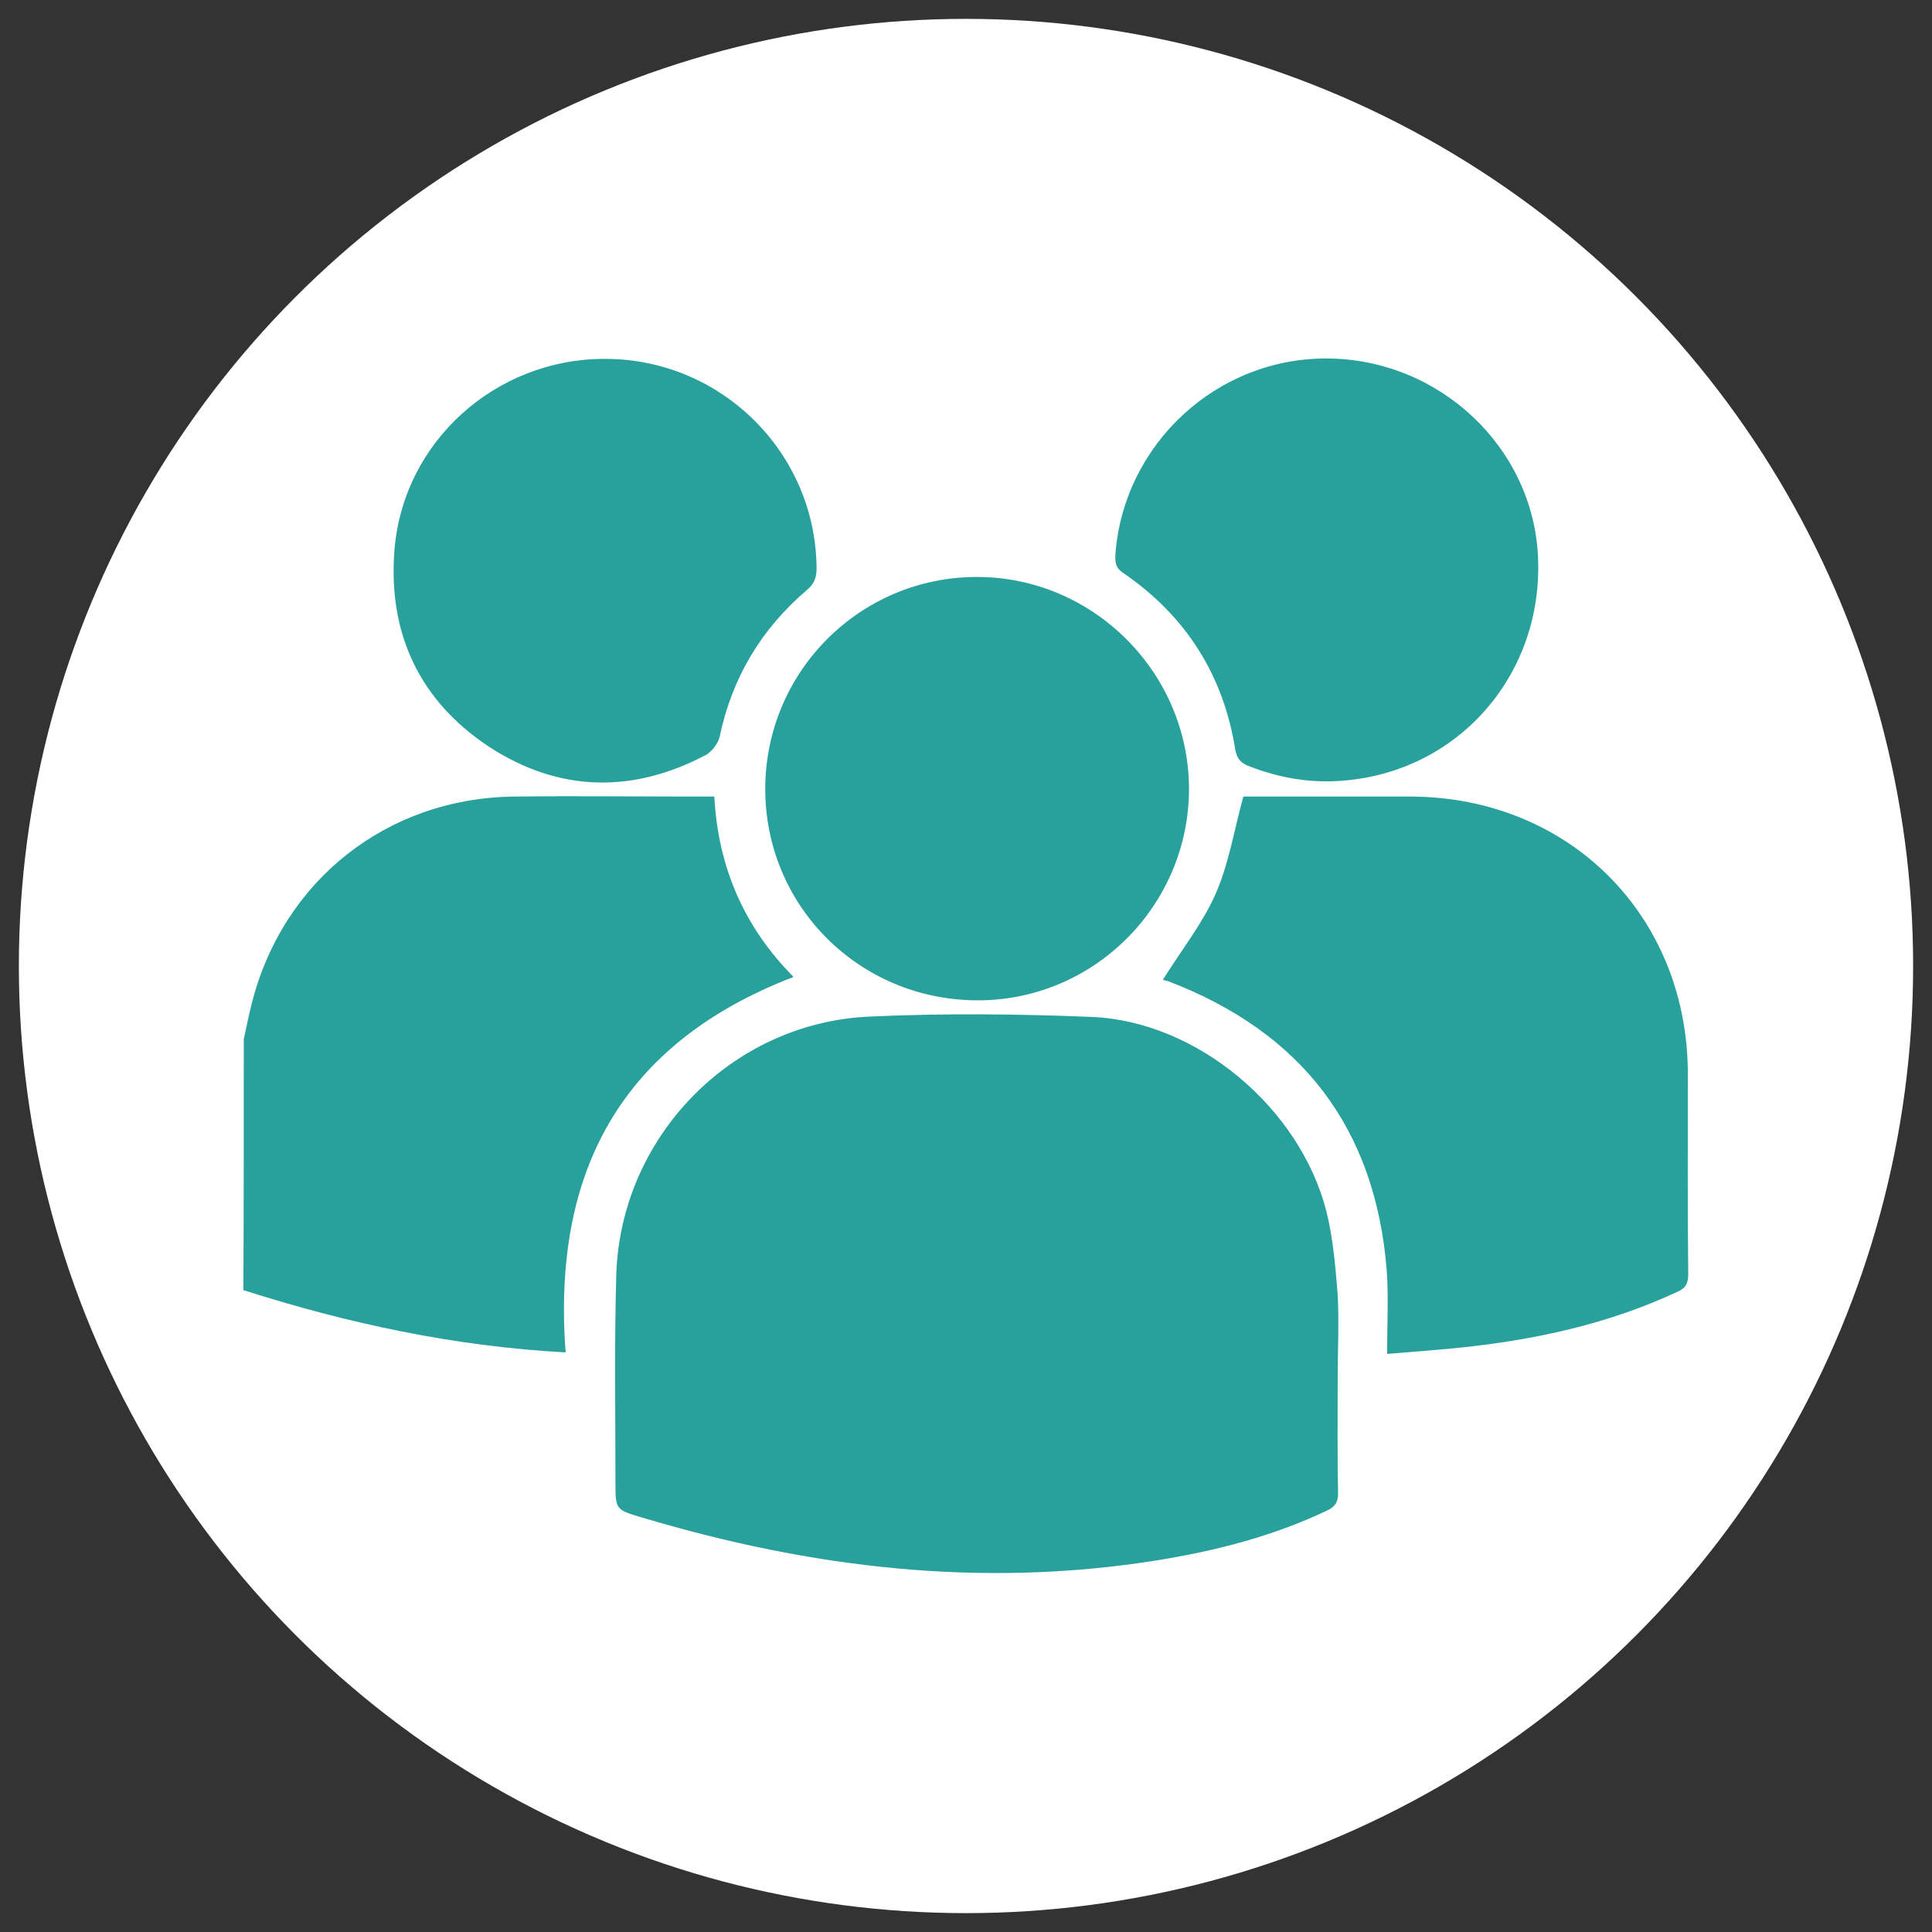
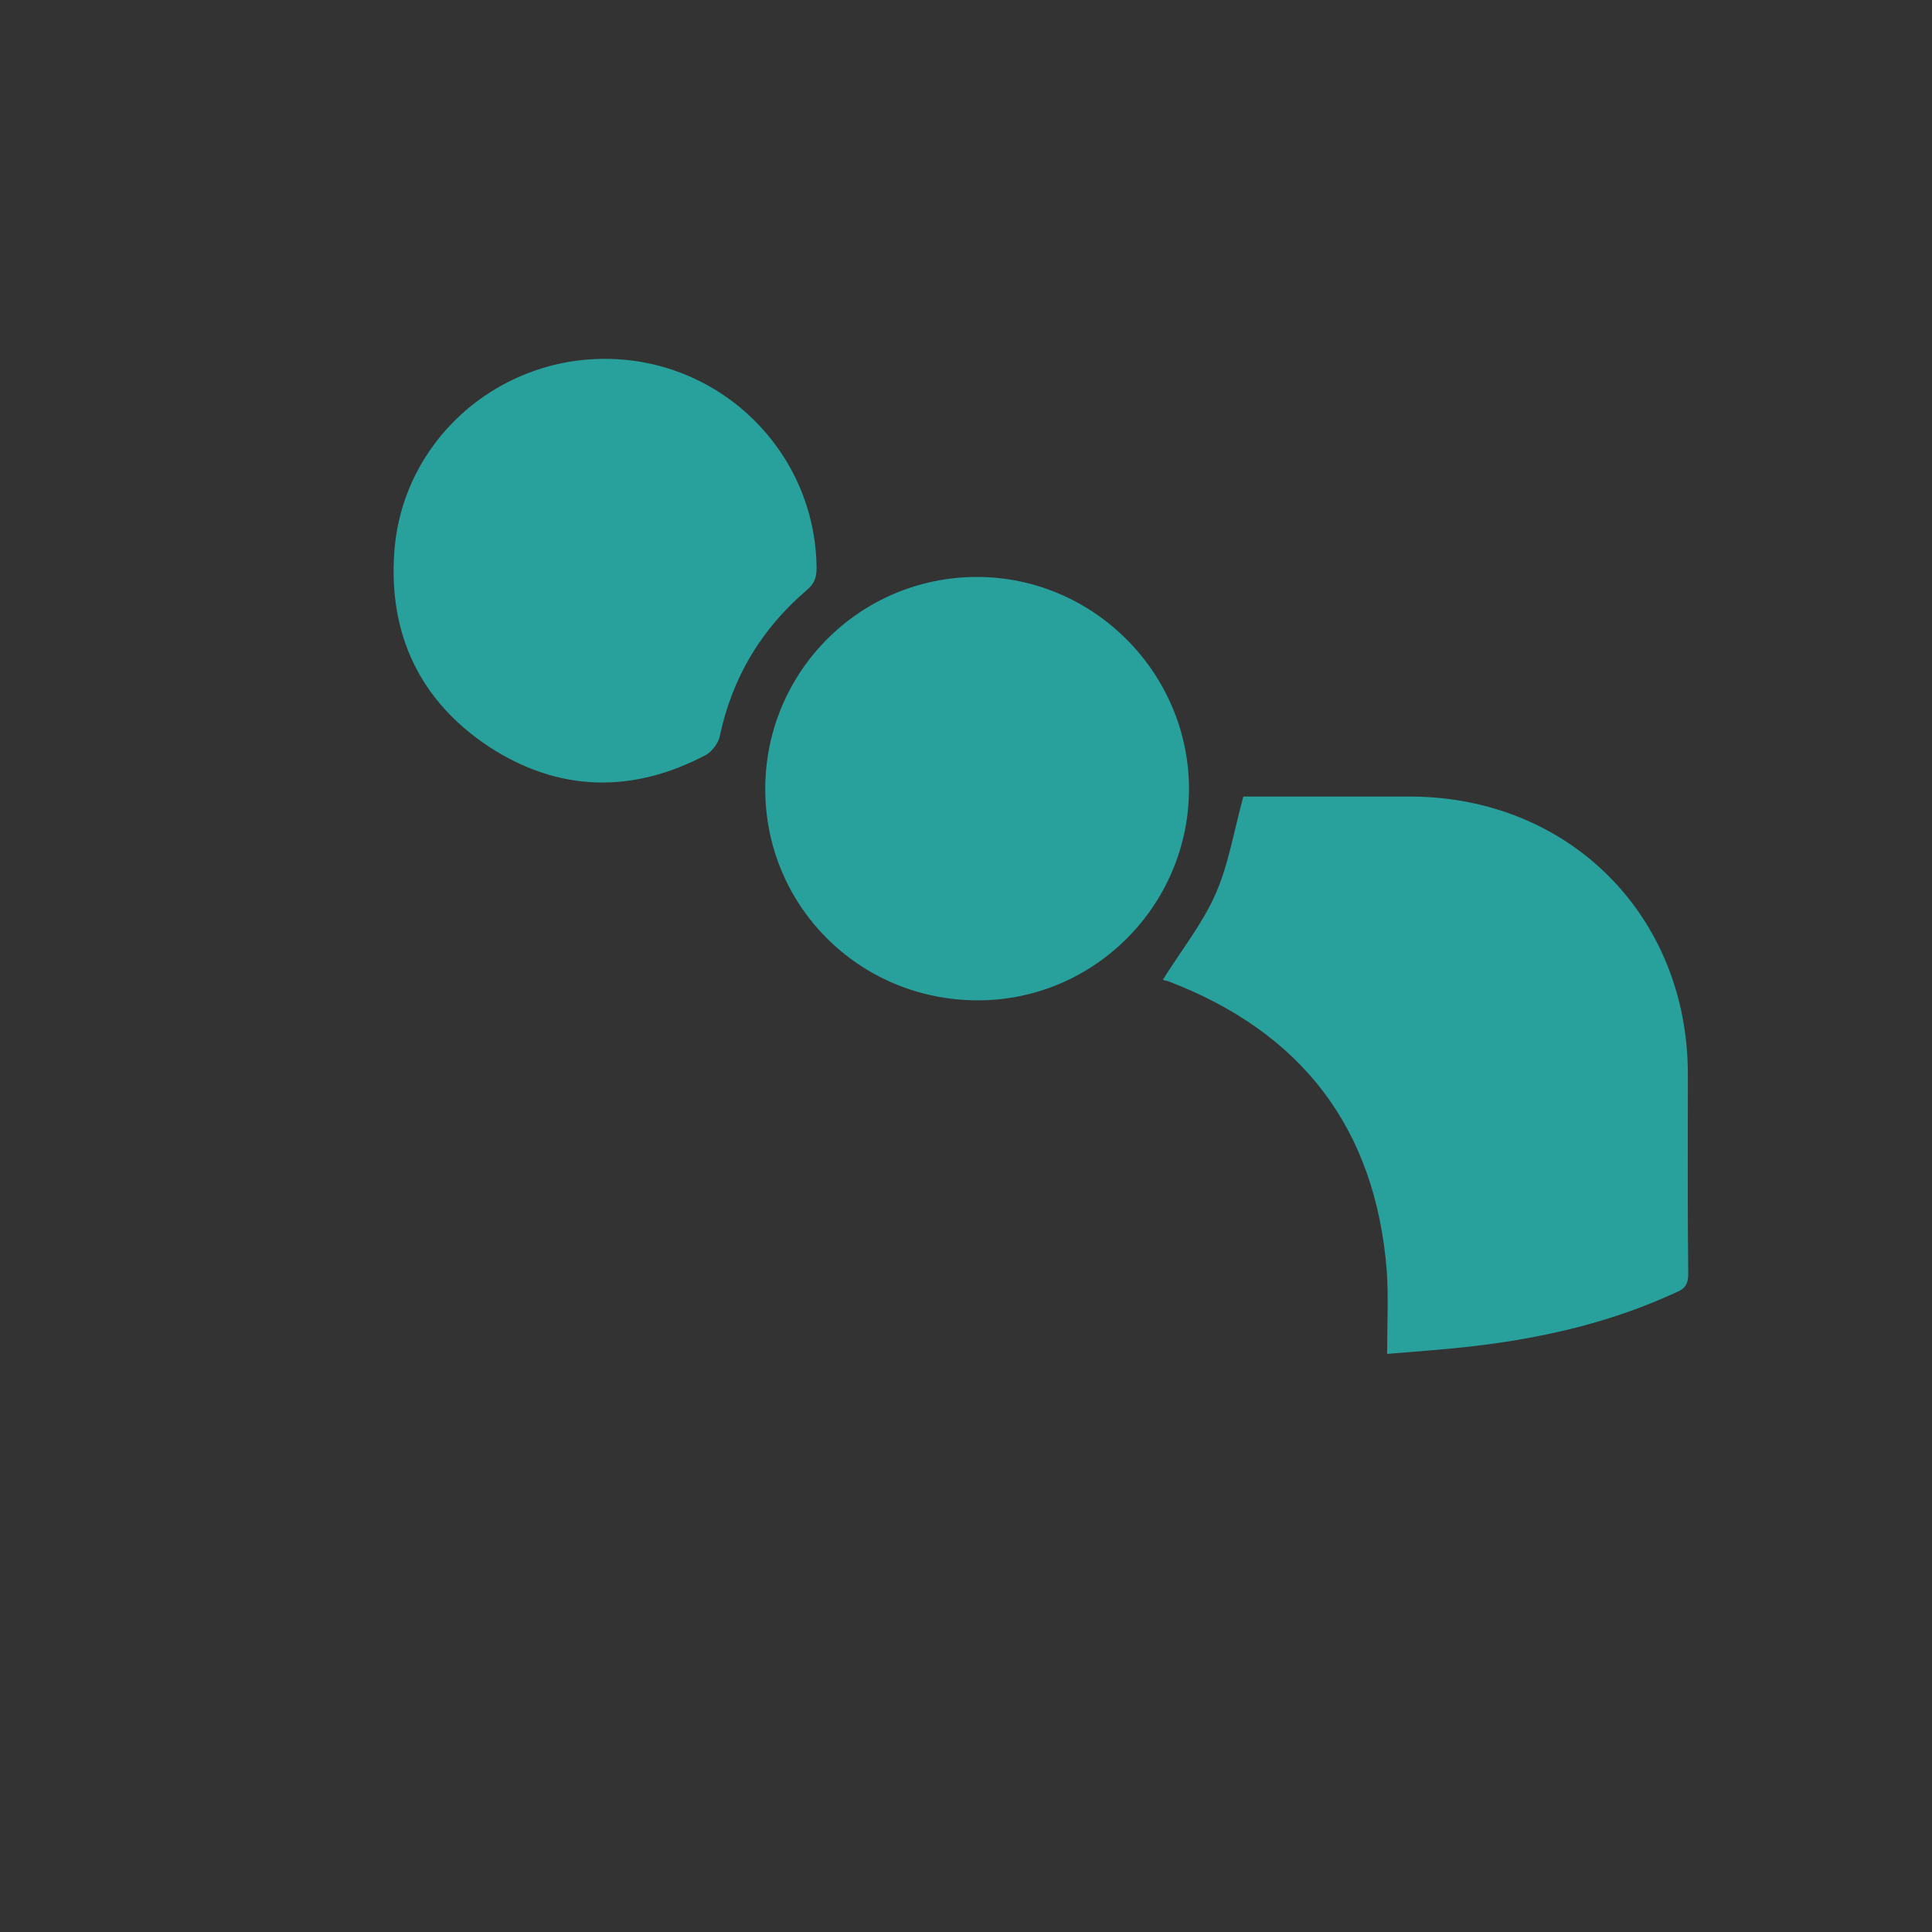
<svg xmlns="http://www.w3.org/2000/svg" version="1.1" id="Capa_1" x="0px" y="0px" viewBox="0 0 512 512" style="enable-background:new 0 0 512 512;" xml:space="preserve">
  <rect x="0" y="0" width="512" height="512" fill="#333333" stroke="none" />
  <style type="text/css">
	.st0{fill:#FFFFFF;}
	.st1{fill:#28A19C;}
</style>
-   <circle class="st0" cx="256" cy="256" r="251" />
  <g>
-     <path class="st1" d="M64.6,275.4c0.7-3.1,1.3-6.3,2.1-9.4c8.2-32.6,35.8-54.5,69.5-54.9c16.1-0.2,32.1,0,48.2,0c1.5,0,3,0,4.9,0   c1,18.7,7.9,34.6,21,47.8c-45.8,17.6-64,51.8-60.4,99.5c-29.6-1.6-57.8-7.7-85.4-16.5C64.6,319.8,64.6,297.6,64.6,275.4z" />
-     <path class="st1" d="M354.5,365.2c0,10.2-0.1,20.4,0.1,30.6c0,2.3-0.8,3.5-2.9,4.5c-14.5,6.9-29.9,10.8-45.7,13.3   c-46.2,7.3-91.2,1.9-135.7-11.4c-7.2-2.1-7.2-2.1-7.2-9.5c0-18.1-0.3-36.1,0.2-54.2c0.8-36.8,30.3-67.5,67.2-69.1   c19.6-0.9,39.4-0.7,58.9,0.1c27.9,1.2,55.1,24.1,62.1,51.5c1.8,7.2,2.4,14.7,3,22.1C354.9,350.4,354.5,357.9,354.5,365.2z" />
    <path class="st1" d="M308.2,259.6c4.8-7.7,10.4-14.7,13.9-22.6s4.9-16.8,7.4-25.9c0.2,0,1.4,0,2.6,0c14,0,27.9,0,41.9,0   c41.9,0.2,73.3,31.6,73.3,73.6c0,17.7-0.1,35.3,0.1,53c0,2.5-0.8,3.8-3,4.7c-17,7.9-35,12.1-53.5,14.3c-7.5,0.9-15,1.4-23.3,2.1   c0-7.8,0.4-15-0.1-22.1c-3-37.8-22.6-63.2-58-76.7C308.9,259.9,308.3,259.7,308.2,259.6z" />
    <path class="st1" d="M202.8,208.9c0.1-30.9,25.1-56,56.1-56c30.8,0,56.1,25.3,56.2,56.1c0,31-25.3,56.3-56.3,56.1   C227.5,264.9,202.7,239.9,202.8,208.9z" />
    <path class="st1" d="M160.3,95.1c30.9,0,55.9,24.9,56.1,55.5c0,2.4-0.6,4.1-2.5,5.7c-12.2,10.4-19.9,23.3-23.2,39   c-0.4,1.7-2,3.8-3.5,4.7c-19.6,10.4-39.2,9.9-57.6-2.1c-18.3-12.1-26.7-29.8-25.1-51.7C106.6,117.3,131.1,95.1,160.3,95.1z" />
-     <path class="st1" d="M351.8,95c29.8,0.2,54.6,23.7,55.8,52.8c1.3,30.8-20.7,56.2-50.8,59c-8.9,0.9-17.5-0.5-25.9-3.8   c-2.1-0.8-3-1.9-3.5-4.1c-3.1-19.9-13.1-35.7-29.8-47.1c-2.1-1.4-2.1-3-2-5.1C297.9,117.6,322.5,94.8,351.8,95z" />
  </g>
</svg>